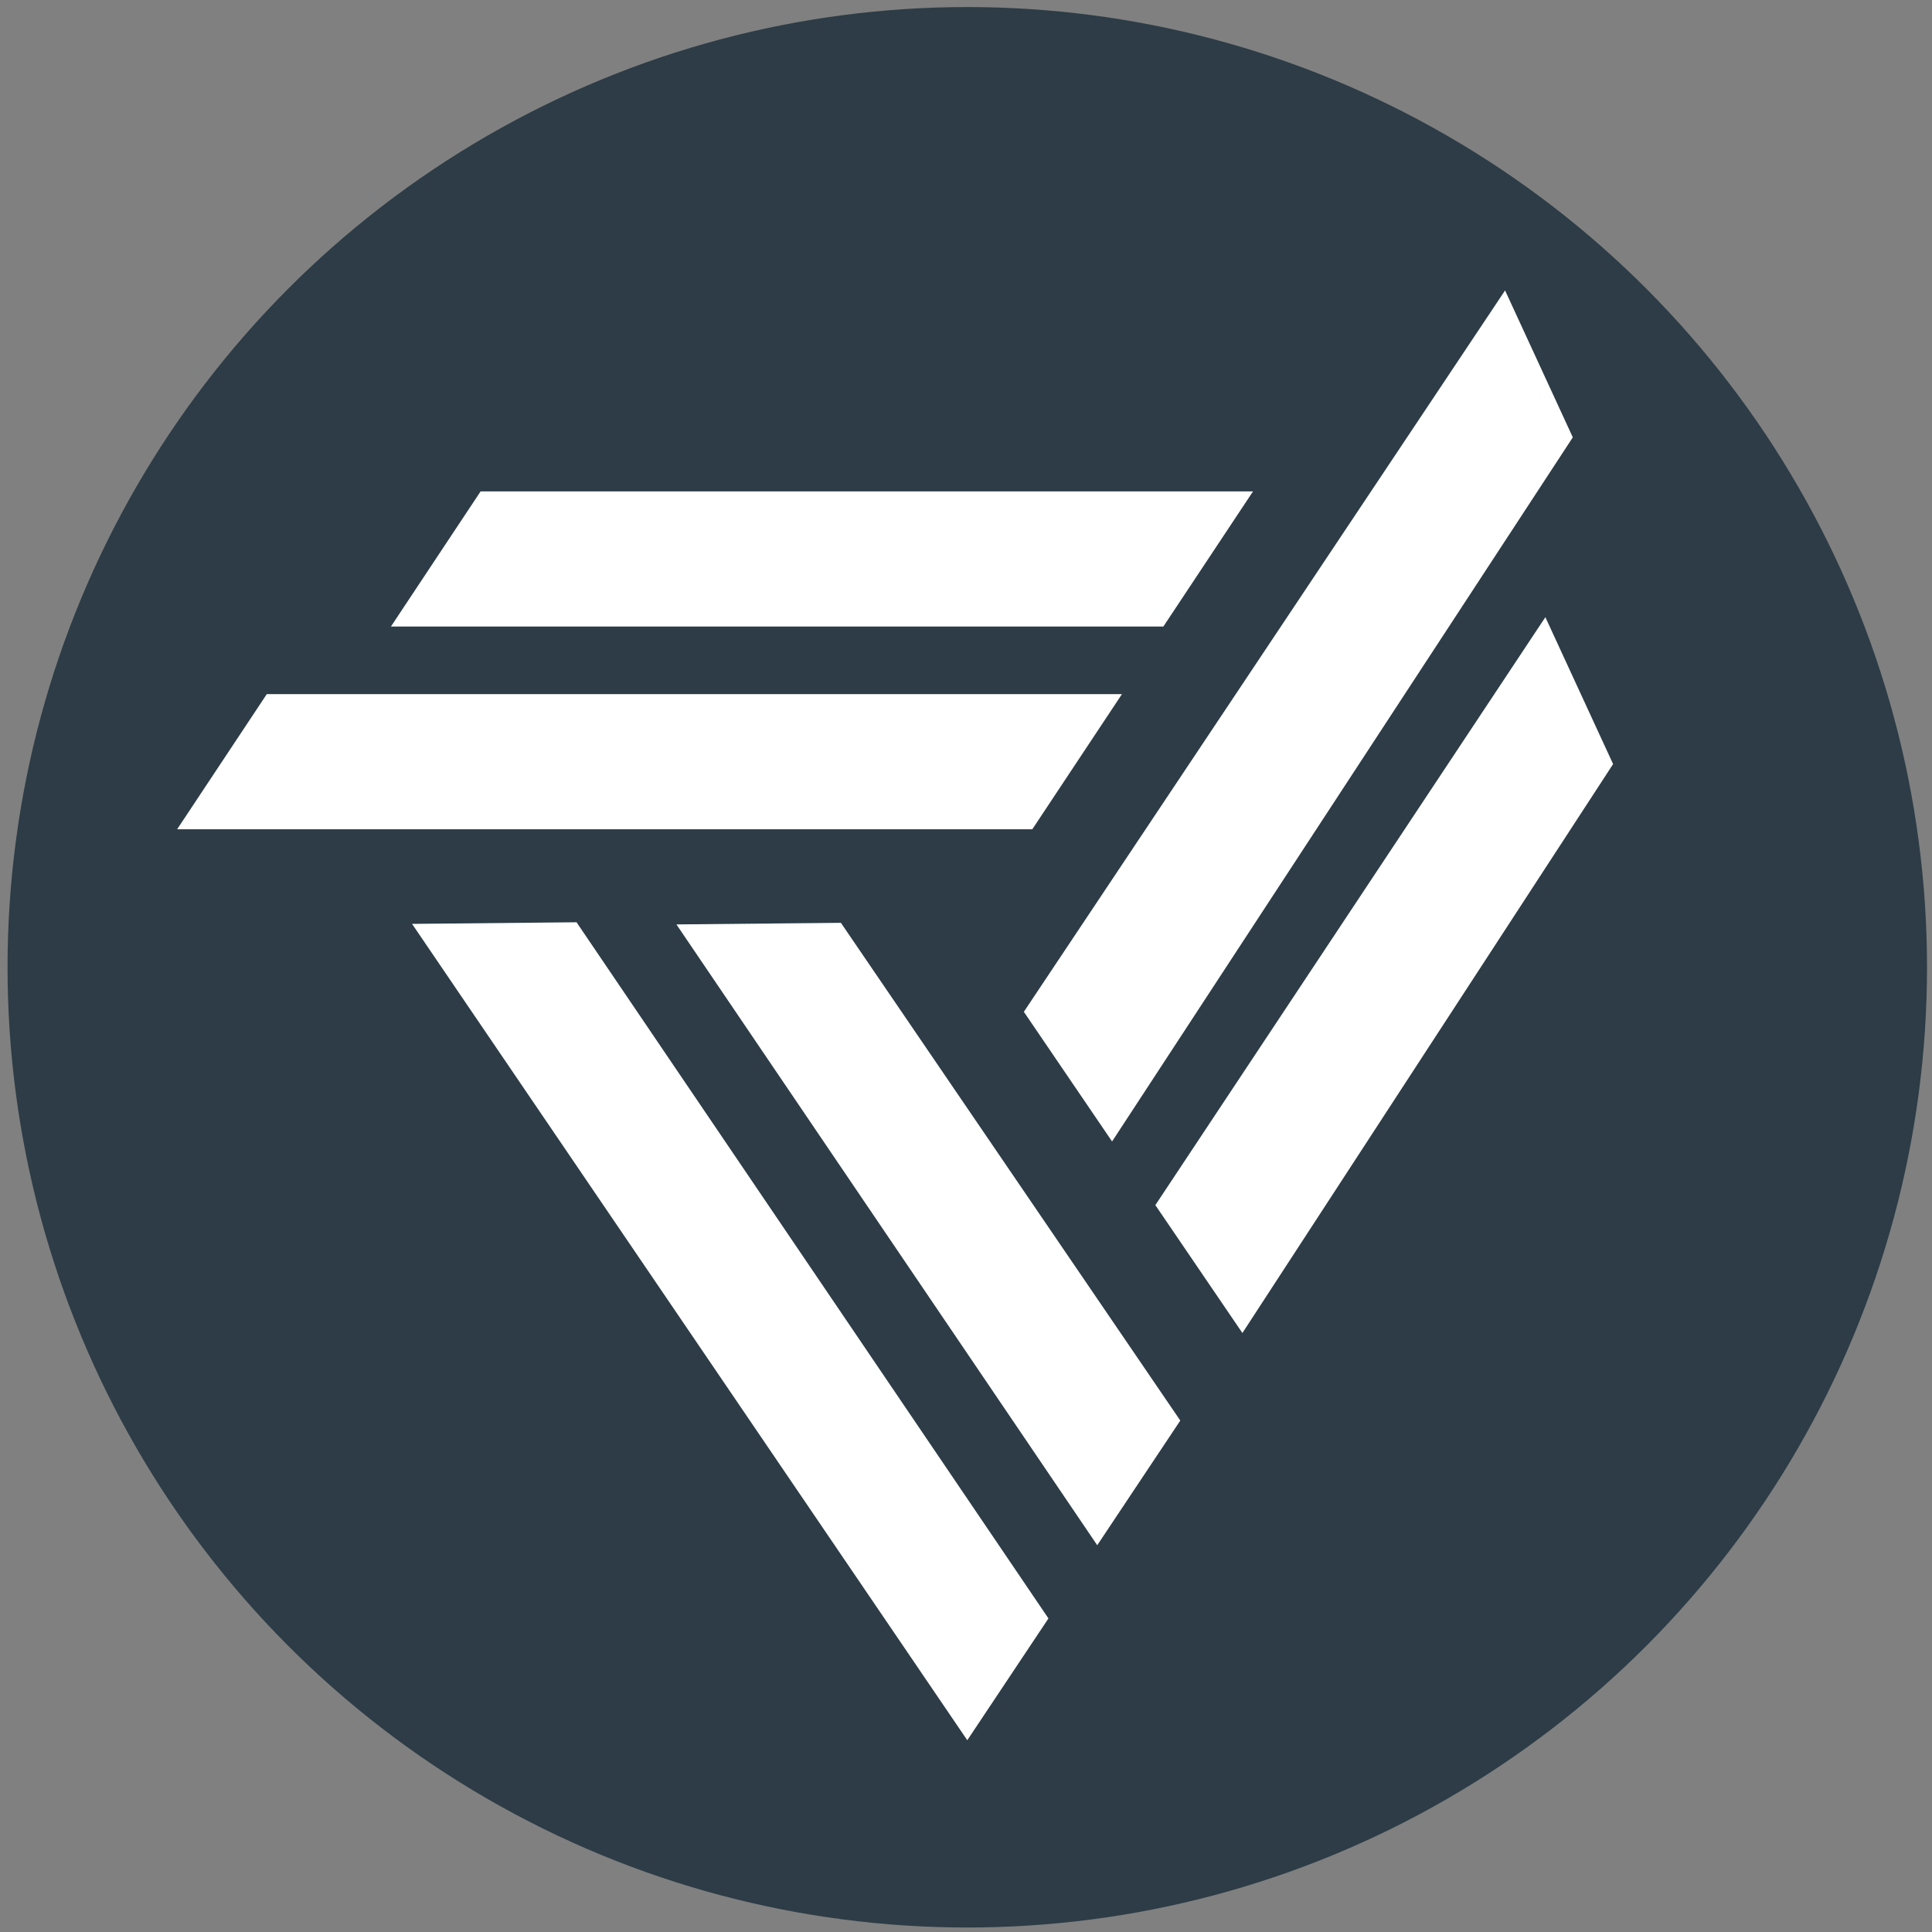
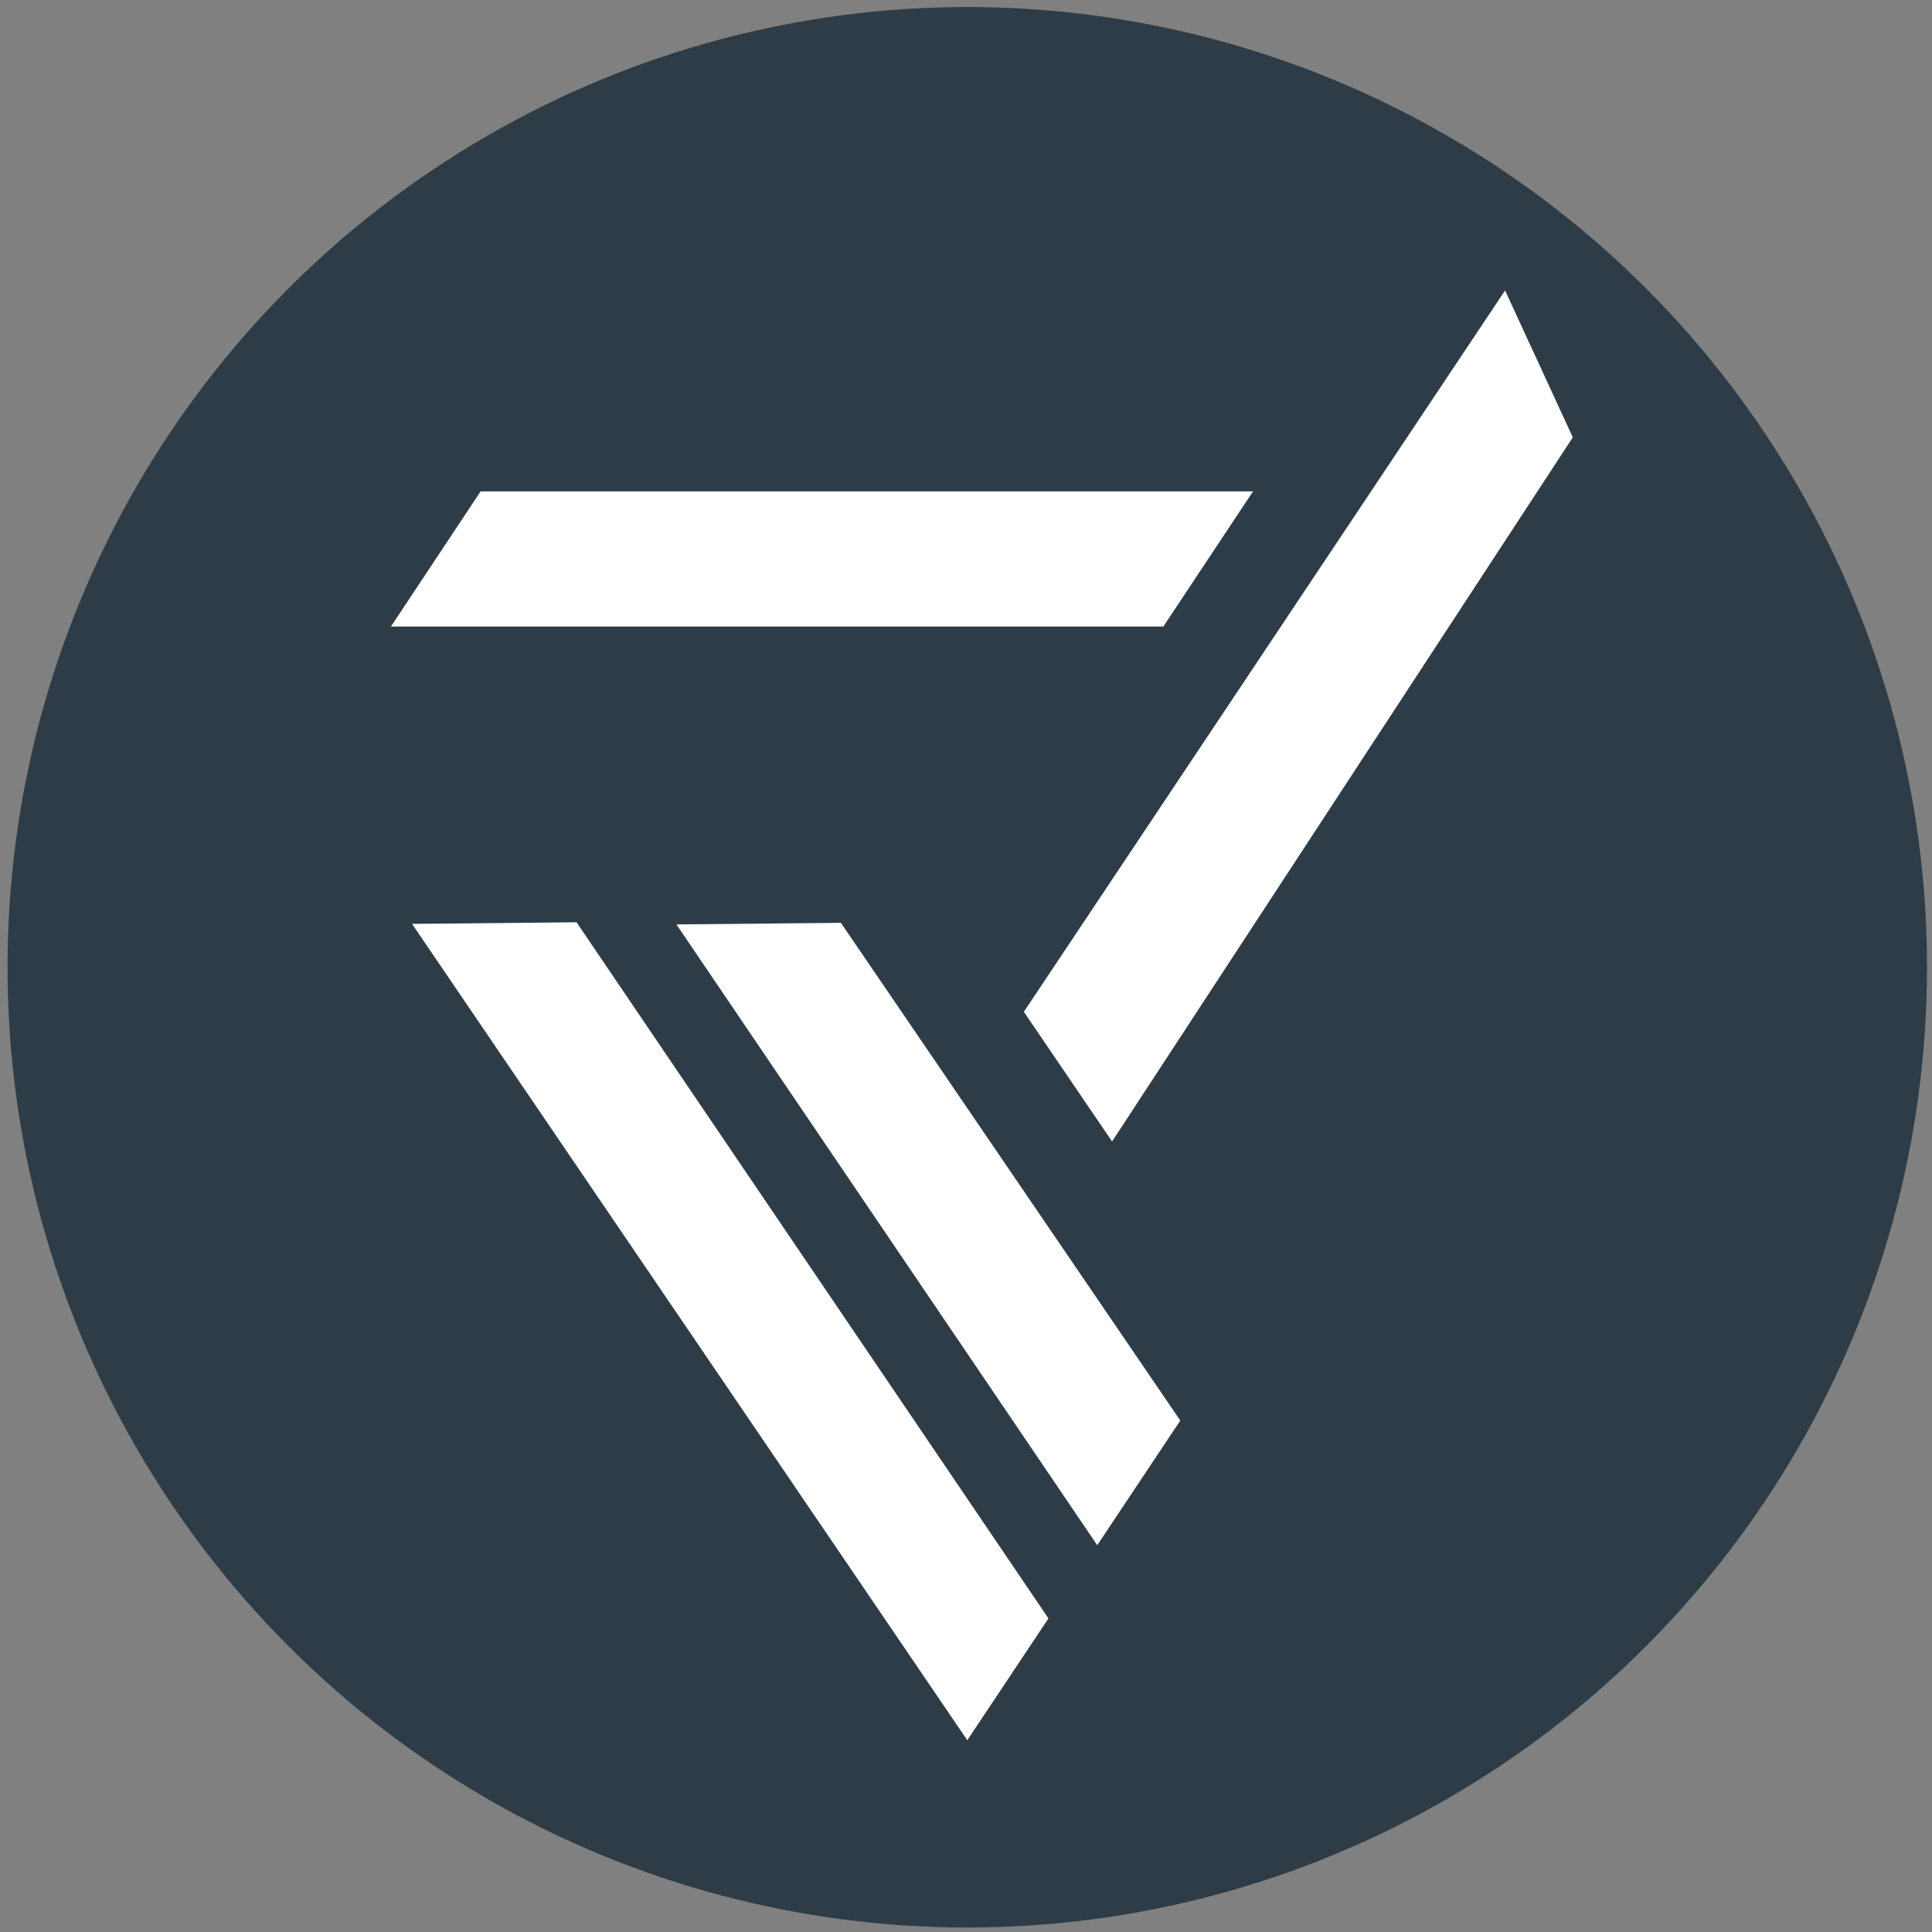
<svg xmlns="http://www.w3.org/2000/svg" id="Capa_1" x="0px" y="0px" viewBox="0 0 512 512" style="enable-background:new 0 0 512 512;" xml:space="preserve">
  <rect x="0" y="0" width="512" height="512" fill="#808080" stroke="none" />
  <style type="text/css">	.st0{fill:#2D3C46;}	.st1{fill:#FFFFFF;}</style>
  <ellipse class="st0" cx="256.34" cy="256.34" rx="254.34" ry="254.47" />
  <g>
-     <polygon class="st1" points="273.57,219.77 46.94,219.77 70.7,183.95 297.33,183.95  " />
    <polygon class="st1" points="308.3,166.04 103.6,166.04 127.36,130.23 332.06,130.23  " />
    <g>
      <polygon class="st1" points="416.81,115.9 398.86,76.97 271.33,268.14 294.71,302.5   " />
-       <polygon class="st1" points="427.49,202.49 409.54,163.56 306.18,319.37 329.25,353.26   " />
    </g>
    <g>
      <g>
        <polygon class="st1" points="152.79,244.41 109.2,244.84 256.34,461.18 277.85,428.9    " />
        <polygon class="st1" points="222.85,244.56 179.26,244.98 290.78,409.5 312.79,376.46    " />
      </g>
    </g>
  </g>
</svg>